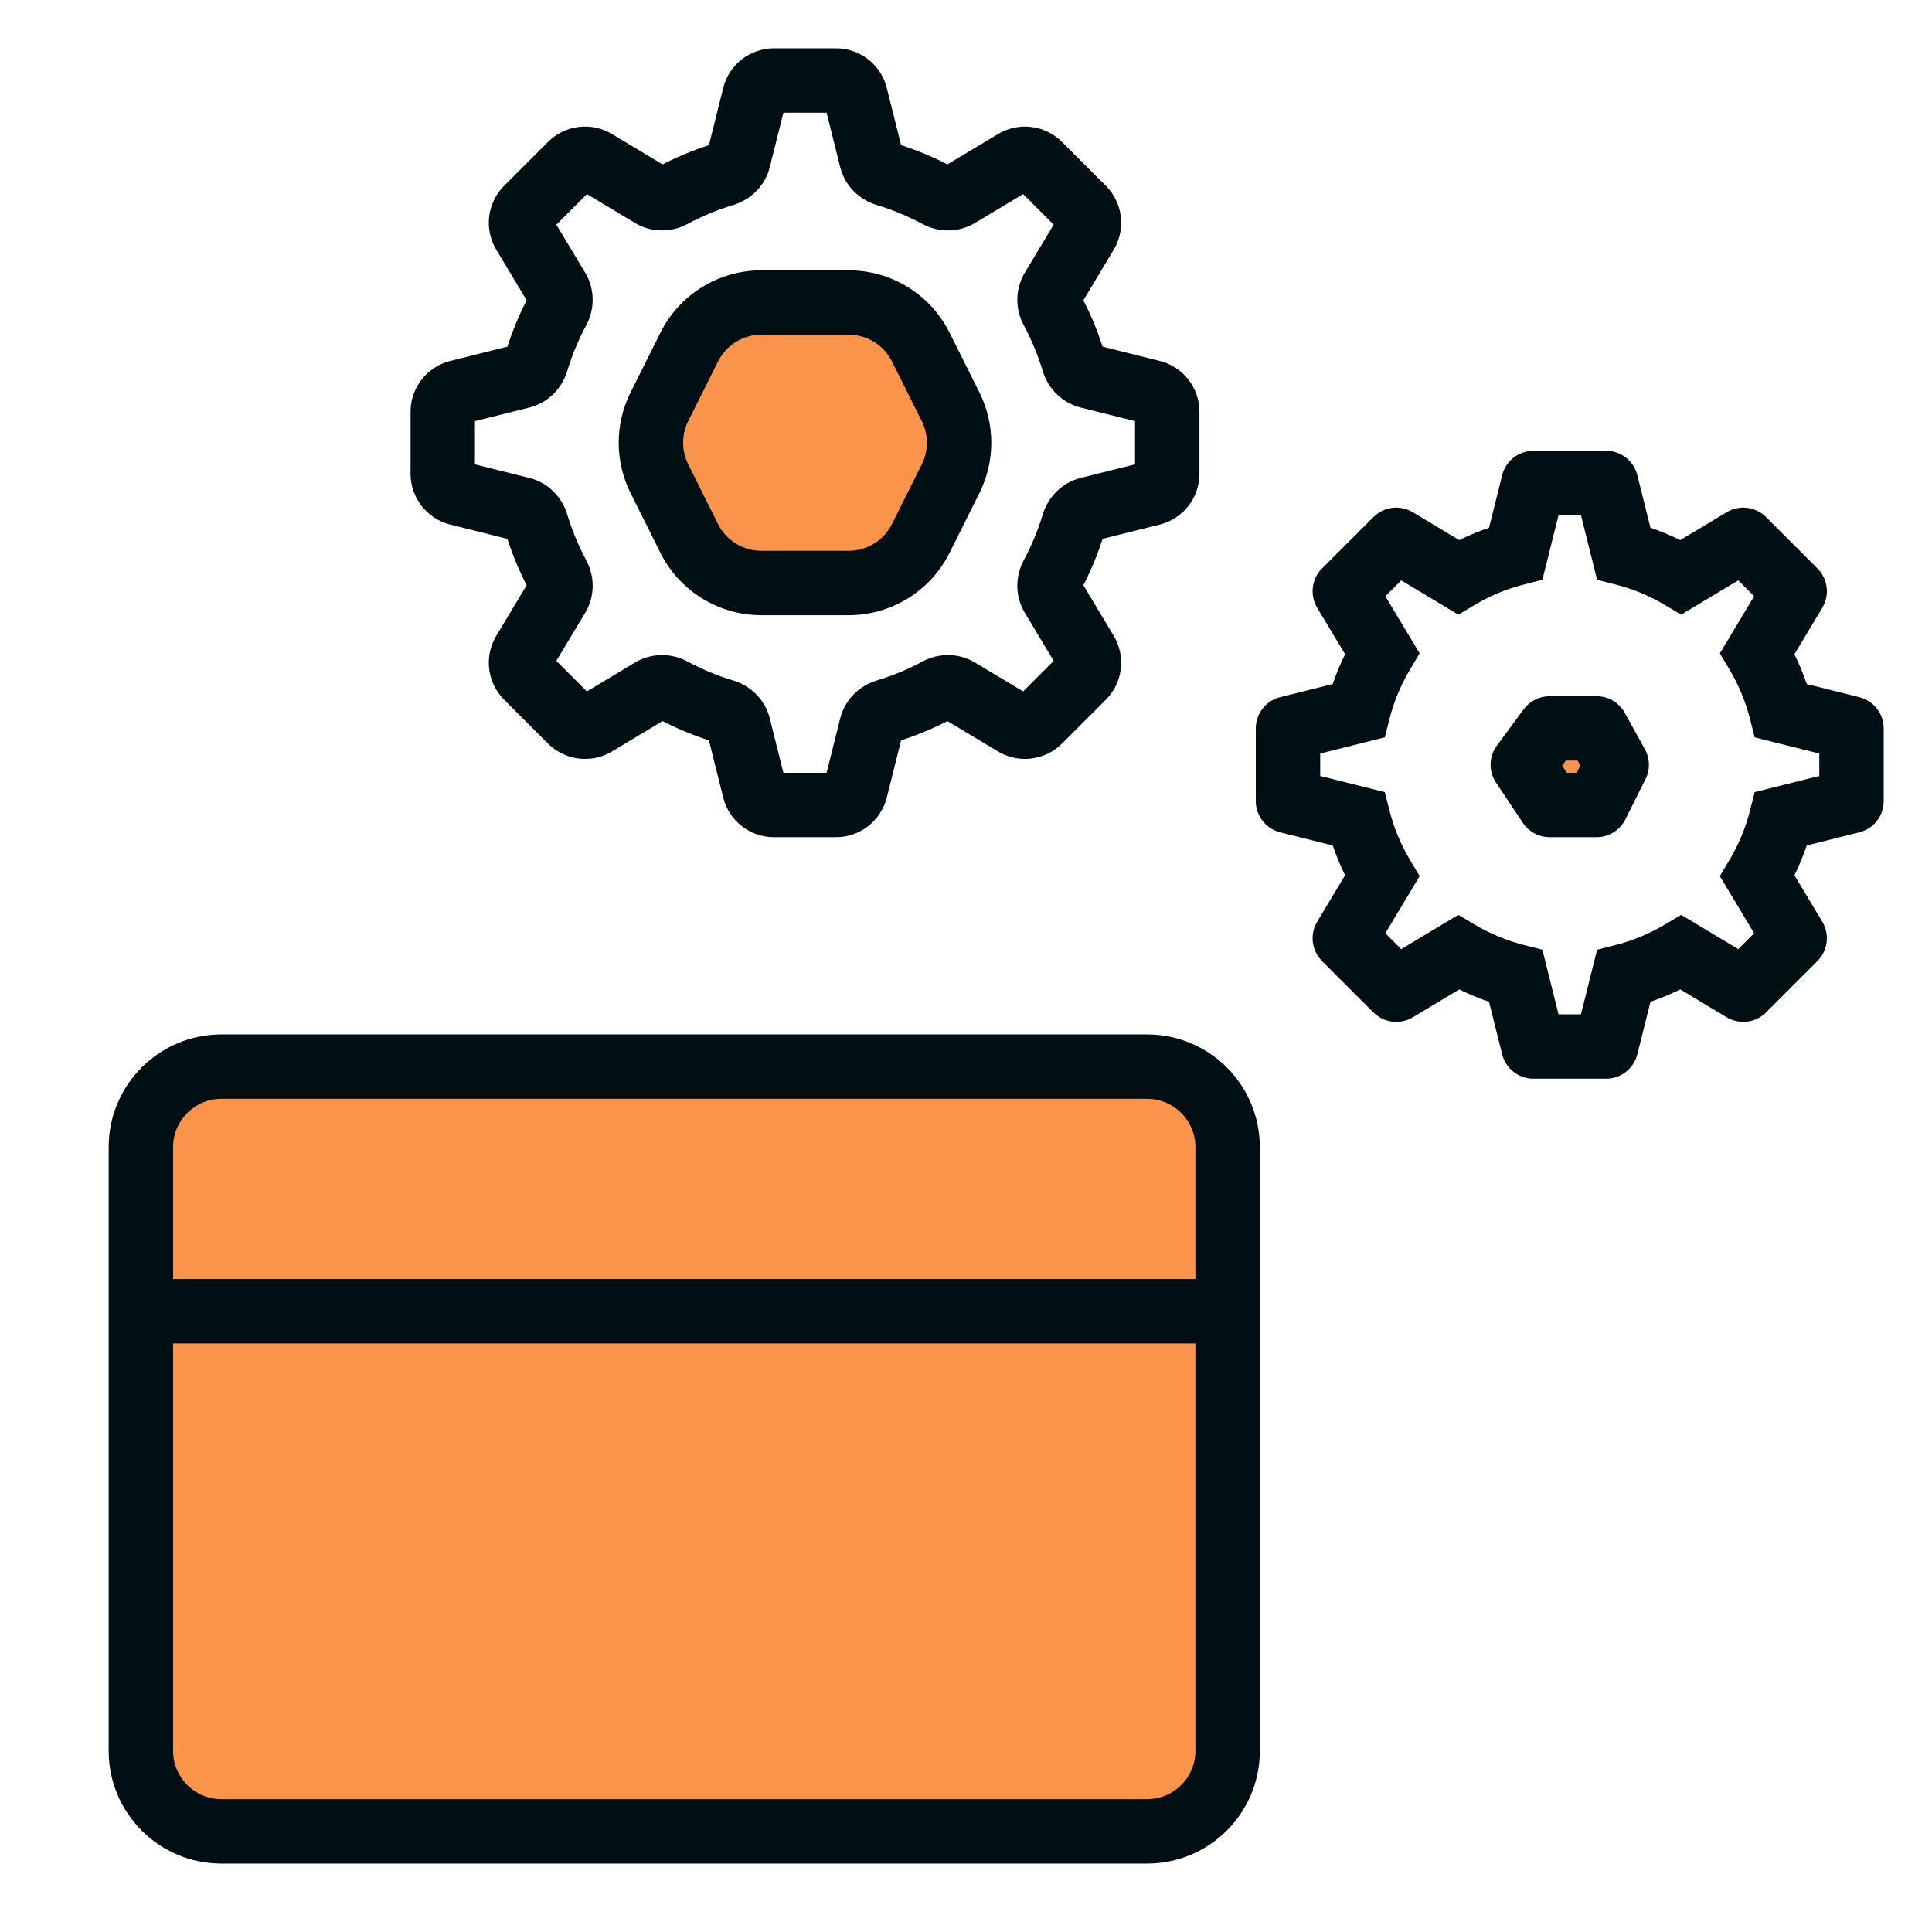
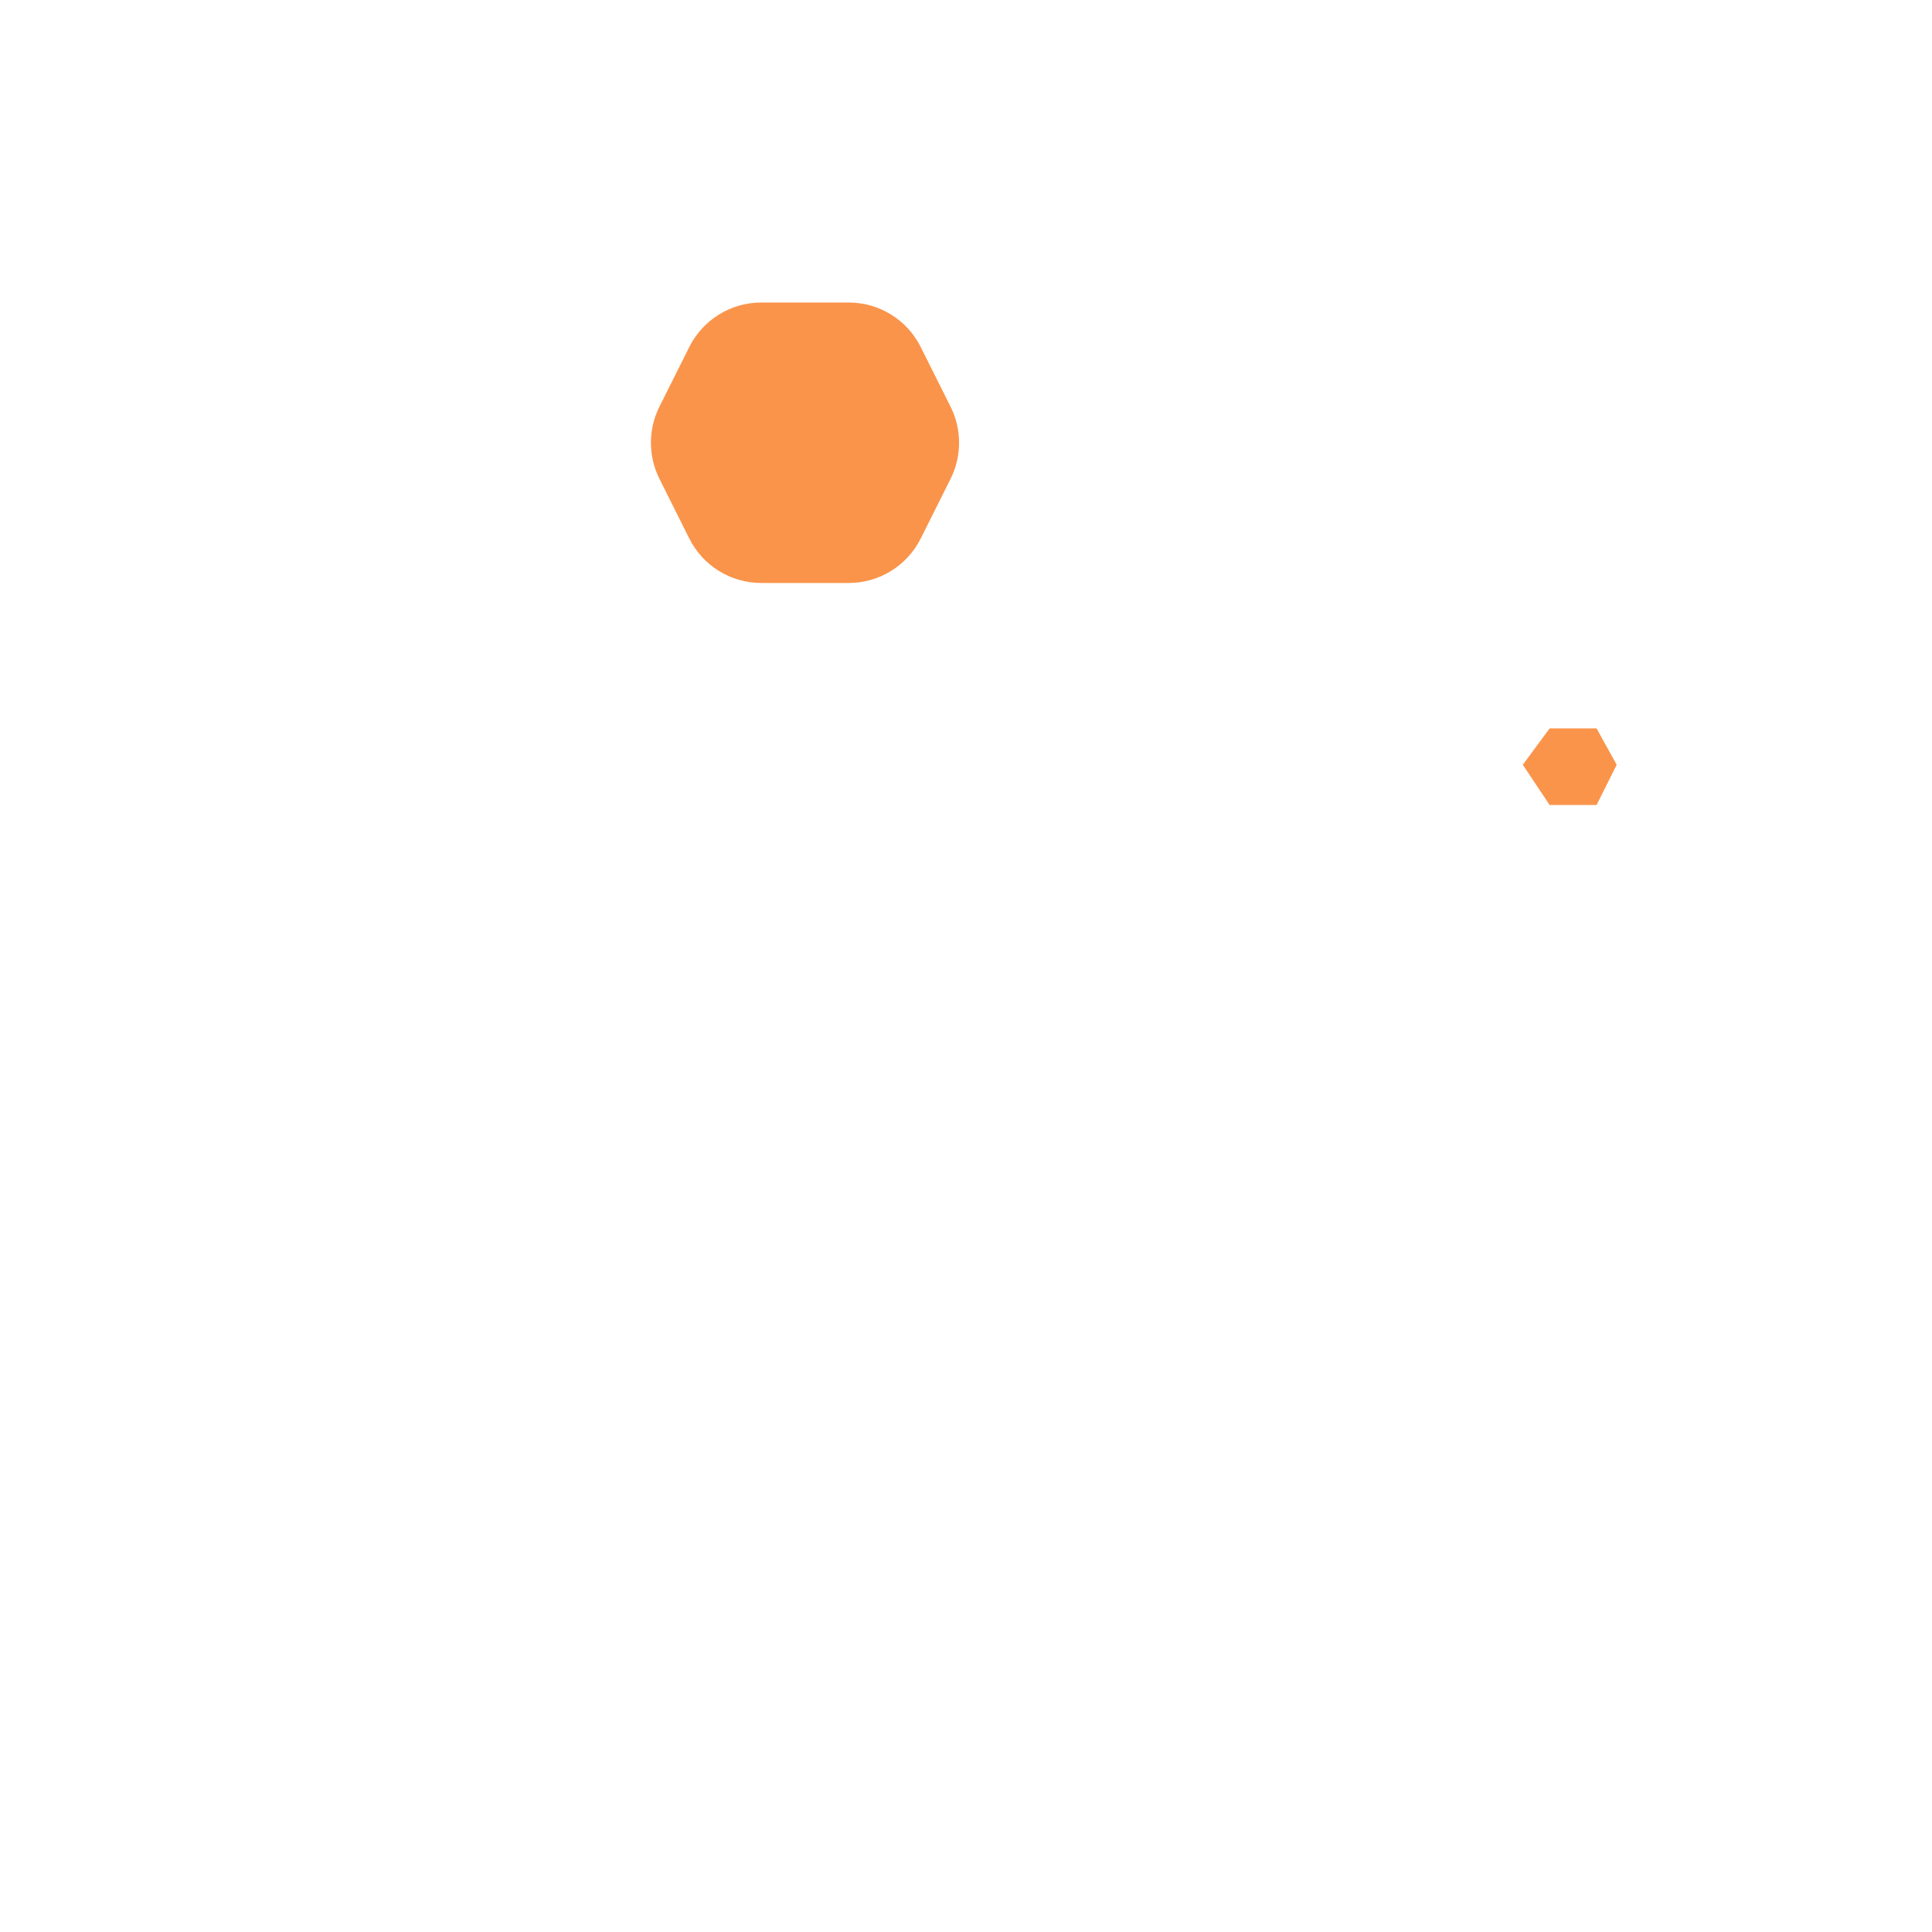
<svg xmlns="http://www.w3.org/2000/svg" width="60" height="60" viewBox="0 0 60 60" fill="none">
-   <path d="M38.125 54.375C38.125 55.756 37.006 56.875 35.625 56.875H6.875C5.494 56.875 4.375 55.756 4.375 54.375V40.721V35.625C4.375 34.244 5.494 33.125 6.875 33.125H35.625C37.006 33.125 38.125 34.244 38.125 35.625V40.721V54.375Z" fill="#FA944B" />
  <path d="M21.406 10.777C21.829 9.93 22.695 9.395 23.642 9.395H26.358C27.305 9.395 28.171 9.93 28.594 10.777L29.522 12.632C29.873 13.336 29.873 14.164 29.522 14.868L28.594 16.723C28.171 17.57 27.305 18.105 26.358 18.105H23.642C22.695 18.105 21.829 17.57 21.406 16.723L20.478 14.868C20.127 14.164 20.127 13.336 20.478 12.632L21.406 10.777Z" fill="#FA944B" />
  <path d="M48.125 22.621H49.583L50.208 23.75L49.583 25H48.125L47.292 23.75L48.125 22.621Z" fill="#FA944B" />
-   <path d="M17.325 9.63L18.205 10.103L17.325 9.63ZM17.317 8.985L16.459 9.499L16.459 9.499L17.317 8.985ZM27.513 5.408L27.225 6.366L27.513 5.408ZM27.063 4.947L26.093 5.189L26.093 5.189L27.063 4.947ZM29.765 6.066L29.251 5.209L29.251 5.209L29.765 6.066ZM29.12 6.075L29.594 5.194L29.12 6.075ZM32.675 9.63L31.795 10.103L32.675 9.63ZM32.684 8.985L31.826 8.47L31.826 8.47L32.684 8.985ZM33.342 11.237L32.384 11.525L33.342 11.237ZM33.342 16.263L34.299 16.552L33.342 16.263ZM33.803 15.813L34.046 16.783L34.046 16.783L33.803 15.813ZM32.684 18.515L31.826 19.03L32.684 18.515ZM32.675 17.87L33.556 18.344L32.675 17.87ZM29.12 21.425L29.594 22.306L29.12 21.425ZM29.765 21.433L30.28 20.576L30.28 20.576L29.765 21.433ZM27.063 22.553L26.093 22.311L26.093 22.311L27.063 22.553ZM27.513 22.091L27.225 21.134L27.513 22.091ZM22.487 22.091L22.198 23.049L22.198 23.049L22.487 22.091ZM22.937 22.553L21.967 22.796L21.967 22.796L22.937 22.553ZM20.235 21.433L20.749 22.291L20.749 22.291L20.235 21.433ZM20.88 21.425L21.353 20.545L20.88 21.425ZM17.325 17.87L16.444 18.344L16.444 18.344L17.325 17.87ZM17.317 18.515L18.174 19.03L18.174 19.03L17.317 18.515ZM16.197 15.813L15.954 16.783L15.954 16.783L16.197 15.813ZM16.659 16.263L15.701 16.552L16.659 16.263ZM16.197 11.687L15.954 10.717L15.954 10.717L16.197 11.687ZM16.659 11.237L15.701 10.948L16.659 11.237ZM22.487 5.408L22.775 6.366L22.487 5.408ZM22.937 4.947L21.967 4.704L21.967 4.704L22.937 4.947ZM20.235 6.066L19.72 6.924L20.235 6.066ZM20.88 6.075L20.406 5.194L20.406 5.194L20.88 6.075ZM33.636 6.476L34.343 5.769L34.343 5.769L33.636 6.476ZM33.73 7.24L34.588 7.754L34.588 7.754L33.73 7.24ZM32.274 5.114L31.567 5.821L31.567 5.821L32.274 5.114ZM31.51 5.02L32.025 5.877L32.025 5.877L31.51 5.02ZM16.364 21.024L17.071 20.317L17.071 20.317L16.364 21.024ZM16.27 20.26L15.412 19.746L15.412 19.746L16.27 20.26ZM17.726 22.386L17.019 23.093L17.019 23.093L17.726 22.386ZM18.49 22.48L17.975 21.623L17.975 21.623L18.49 22.48ZM32.274 22.386L31.567 21.679L31.567 21.679L32.274 22.386ZM31.51 22.48L30.996 23.338L30.996 23.338L31.51 22.48ZM33.636 21.024L34.343 21.731L34.343 21.731L33.636 21.024ZM33.73 20.26L32.873 20.775L32.873 20.775L33.73 20.26ZM17.726 5.114L18.433 5.821L18.433 5.821L17.726 5.114ZM18.49 5.02L17.975 5.877L18.49 5.02ZM16.364 6.476L15.657 5.769L15.657 5.769L16.364 6.476ZM16.27 7.24L17.127 6.725L17.127 6.725L16.27 7.24ZM35.777 15.32L35.534 14.35L35.534 14.35L35.777 15.32ZM14.223 12.18L14.466 13.15L14.466 13.15L14.223 12.18ZM14.223 15.32L14.466 14.35L14.466 14.35L14.223 15.32ZM23.43 24.527L24.4 24.284L24.4 24.284L23.43 24.527ZM26.57 24.527L27.54 24.769L27.54 24.769L26.57 24.527ZM26.57 2.973L27.54 2.731L27.54 2.731L26.57 2.973ZM23.43 2.973L24.4 3.216L24.4 3.216L23.43 2.973ZM29.522 14.868L30.416 15.315L30.416 15.315L29.522 14.868ZM29.522 12.632L28.627 13.079L28.627 13.079L29.522 12.632ZM28.594 16.723L27.7 16.276L27.7 16.276L28.594 16.723ZM21.406 16.723L20.511 17.17L20.511 17.17L21.406 16.723ZM20.478 12.632L19.584 12.185L20.478 12.632ZM20.478 14.868L21.373 14.421L21.373 14.421L20.478 14.868ZM21.406 10.777L20.511 10.33L21.406 10.777ZM28.594 10.777L29.489 10.33L29.489 10.33L28.594 10.777ZM49.583 22.621L50.458 22.137C50.282 21.818 49.947 21.621 49.583 21.621V22.621ZM48.125 22.621V21.621C47.807 21.621 47.509 21.772 47.32 22.027L48.125 22.621ZM47.292 23.75L46.487 23.156C46.237 23.495 46.226 23.954 46.46 24.305L47.292 23.75ZM48.125 25L47.293 25.555C47.478 25.833 47.791 26 48.125 26V25ZM49.583 25V26C49.962 26 50.308 25.786 50.478 25.447L49.583 25ZM50.208 23.75L51.103 24.197C51.25 23.902 51.243 23.554 51.083 23.266L50.208 23.75ZM47.621 15V14C47.162 14 46.762 14.312 46.651 14.758L47.621 15ZM49.879 15L50.849 14.758C50.738 14.312 50.338 14 49.879 14V15ZM49.879 32.5V33.5C50.338 33.5 50.738 33.188 50.849 32.742L49.879 32.5ZM47.621 32.5L46.651 32.742C46.762 33.188 47.162 33.5 47.621 33.5V32.5ZM40 24.879H39C39 25.338 39.312 25.738 39.758 25.849L40 24.879ZM40 22.621L39.758 21.651C39.312 21.762 39 22.162 39 22.621H40ZM57.5 22.621H58.5C58.5 22.162 58.188 21.762 57.742 21.651L57.5 22.621ZM57.5 24.879L57.742 25.849C58.188 25.738 58.5 25.338 58.5 24.879H57.5ZM41.764 18.361L41.057 17.654C40.733 17.979 40.671 18.482 40.907 18.876L41.764 18.361ZM43.361 16.765L43.876 15.907C43.482 15.671 42.978 15.733 42.654 16.057L43.361 16.765ZM55.736 29.139L56.443 29.846C56.767 29.521 56.829 29.018 56.593 28.624L55.736 29.139ZM54.139 30.735L53.624 31.593C54.018 31.829 54.522 31.767 54.846 31.443L54.139 30.735ZM43.361 30.735L42.654 31.443C42.978 31.767 43.482 31.829 43.876 31.593L43.361 30.735ZM41.764 29.139L40.907 28.624C40.671 29.018 40.733 29.521 41.057 29.846L41.764 29.139ZM54.139 16.765L54.846 16.057C54.522 15.733 54.018 15.671 53.624 15.907L54.139 16.765ZM55.736 18.361L56.593 18.876C56.829 18.482 56.767 17.979 56.443 17.654L55.736 18.361ZM45.293 17.923L44.778 18.781L45.29 19.088L45.804 18.783L45.293 17.923ZM47.075 17.184L47.321 18.154L47.9 18.006L48.045 17.427L47.075 17.184ZM42.184 22.075L42.427 23.045L43.006 22.9L43.154 22.321L42.184 22.075ZM42.184 25.425L43.154 25.179L43.006 24.6L42.427 24.455L42.184 25.425ZM42.923 27.207L43.781 27.722L44.088 27.21L43.783 26.696L42.923 27.207ZM45.293 29.577L45.804 28.717L45.29 28.412L44.778 28.719L45.293 29.577ZM47.075 30.316L48.045 30.073L47.9 29.494L47.321 29.346L47.075 30.316ZM50.425 30.316L50.179 29.346L49.6 29.494L49.455 30.073L50.425 30.316ZM52.207 29.577L52.722 28.719L52.21 28.412L51.696 28.717L52.207 29.577ZM54.577 27.207L53.717 26.696L53.412 27.21L53.719 27.722L54.577 27.207ZM55.316 25.425L55.073 24.455L54.494 24.6L54.346 25.179L55.316 25.425ZM55.316 22.075L54.346 22.321L54.494 22.9L55.073 23.045L55.316 22.075ZM54.577 20.293L53.719 19.778L53.412 20.29L53.717 20.804L54.577 20.293ZM52.207 17.923L51.696 18.783L52.21 19.088L52.722 18.781L52.207 17.923ZM50.425 17.184L49.455 17.427L49.6 18.006L50.179 18.154L50.425 17.184ZM42.923 20.293L43.783 20.804L44.088 20.29L43.781 19.778L42.923 20.293ZM6.875 56.875V57.875H35.625V56.875V55.875H6.875V56.875ZM35.625 33.125V32.125H6.875V33.125V34.125H35.625V33.125ZM4.375 35.625H3.375V40.721H4.375H5.375V35.625H4.375ZM4.375 40.721H3.375V54.375H4.375H5.375V40.721H4.375ZM38.125 54.375H39.125V40.721H38.125H37.125V54.375H38.125ZM38.125 40.721H39.125V35.625H38.125H37.125V40.721H38.125ZM4.375 40.721V41.721H38.125V40.721V39.721H4.375V40.721ZM6.875 33.125V32.125C4.942 32.125 3.375 33.692 3.375 35.625H4.375H5.375C5.375 34.797 6.047 34.125 6.875 34.125V33.125ZM35.625 33.125V34.125C36.453 34.125 37.125 34.797 37.125 35.625H38.125H39.125C39.125 33.692 37.558 32.125 35.625 32.125V33.125ZM35.625 56.875V57.875C37.558 57.875 39.125 56.308 39.125 54.375H38.125H37.125C37.125 55.203 36.453 55.875 35.625 55.875V56.875ZM6.875 56.875V55.875C6.047 55.875 5.375 55.203 5.375 54.375H4.375H3.375C3.375 56.308 4.942 57.875 6.875 57.875V56.875ZM26.358 9.395V8.395H23.642V9.395V10.395H26.358V9.395ZM21.406 10.777L20.511 10.33L19.584 12.185L20.478 12.632L21.373 13.079L22.3 11.224L21.406 10.777ZM20.478 14.868L19.584 15.315L20.511 17.17L21.406 16.723L22.3 16.276L21.373 14.421L20.478 14.868ZM23.642 18.105V19.105H26.358V18.105V17.105H23.642V18.105ZM28.594 16.723L29.489 17.17L30.416 15.315L29.522 14.868L28.627 14.421L27.7 16.276L28.594 16.723ZM29.522 12.632L30.416 12.185L29.489 10.33L28.594 10.777L27.7 11.224L28.627 13.079L29.522 12.632ZM24.036 2.5V3.5H25.964V2.5V1.5H24.036V2.5ZM25.964 25V24H24.036V25V26H25.964V25ZM13.75 14.714H14.75V12.786H13.75H12.75V14.714H13.75ZM36.25 12.786H35.25V14.714H36.25H37.25V12.786H36.25ZM16.364 6.476L17.071 7.184L18.433 5.821L17.726 5.114L17.019 4.407L15.657 5.769L16.364 6.476ZM33.636 21.024L32.929 20.317L31.567 21.679L32.274 22.386L32.981 23.093L34.343 21.731L33.636 21.024ZM17.726 22.386L18.433 21.679L17.071 20.317L16.364 21.024L15.657 21.731L17.019 23.093L17.726 22.386ZM32.274 5.114L31.567 5.821L32.929 7.184L33.636 6.476L34.343 5.769L32.981 4.407L32.274 5.114ZM18.49 5.02L17.975 5.877L19.72 6.924L20.235 6.066L20.749 5.209L19.004 4.162L18.49 5.02ZM20.88 6.075L21.353 6.955C21.802 6.714 22.278 6.515 22.775 6.366L22.487 5.408L22.198 4.451C21.572 4.639 20.972 4.89 20.406 5.194L20.88 6.075ZM23.43 2.973L22.46 2.731L21.967 4.704L22.937 4.947L23.907 5.189L24.4 3.216L23.43 2.973ZM14.223 12.18L14.466 13.15L16.439 12.657L16.197 11.687L15.954 10.717L13.981 11.21L14.223 12.18ZM14.223 15.32L13.981 16.29L15.954 16.783L16.197 15.813L16.439 14.843L14.466 14.35L14.223 15.32ZM17.325 17.87L18.205 17.397C17.964 16.948 17.765 16.472 17.616 15.975L16.659 16.263L15.701 16.552C15.889 17.178 16.14 17.778 16.444 18.344L17.325 17.87ZM16.27 20.26L17.127 20.775L18.174 19.03L17.317 18.515L16.459 18.001L15.412 19.746L16.27 20.26ZM18.49 22.48L19.004 23.338L20.749 22.291L20.235 21.433L19.72 20.576L17.975 21.623L18.49 22.48ZM22.487 22.091L22.775 21.134C22.278 20.985 21.802 20.786 21.353 20.545L20.88 21.425L20.406 22.306C20.972 22.61 21.572 22.861 22.198 23.049L22.487 22.091ZM23.43 24.527L24.4 24.284L23.907 22.311L22.937 22.553L21.967 22.796L22.46 24.769L23.43 24.527ZM26.57 24.527L27.54 24.769L28.033 22.796L27.063 22.553L26.093 22.311L25.6 24.284L26.57 24.527ZM29.12 21.425L28.647 20.545C28.198 20.786 27.722 20.985 27.225 21.134L27.513 22.091L27.802 23.049C28.428 22.861 29.028 22.61 29.594 22.306L29.12 21.425ZM31.51 22.48L32.025 21.623L30.28 20.576L29.765 21.433L29.251 22.291L30.996 23.338L31.51 22.48ZM33.73 20.26L34.588 19.746L33.541 18.001L32.684 18.515L31.826 19.03L32.873 20.775L33.73 20.26ZM33.342 16.263L32.384 15.975C32.234 16.472 32.036 16.948 31.795 17.397L32.675 17.87L33.556 18.344C33.861 17.778 34.111 17.178 34.299 16.552L33.342 16.263ZM35.777 15.32L35.534 14.35L33.561 14.843L33.803 15.813L34.046 16.783L36.019 16.29L35.777 15.32ZM35.777 12.18L36.019 11.21L34.046 10.717L33.803 11.687L33.561 12.657L35.534 13.15L35.777 12.18ZM32.675 9.63L31.795 10.103C32.036 10.553 32.234 11.028 32.384 11.525L33.342 11.237L34.299 10.948C34.111 10.322 33.861 9.722 33.556 9.156L32.675 9.63ZM33.73 7.24L32.873 6.725L31.826 8.47L32.684 8.985L33.541 9.499L34.588 7.754L33.73 7.24ZM31.51 5.02L30.996 4.162L29.251 5.209L29.765 6.066L30.28 6.924L32.025 5.877L31.51 5.02ZM27.513 5.408L27.225 6.366C27.722 6.515 28.198 6.714 28.647 6.955L29.12 6.075L29.594 5.194C29.028 4.89 28.428 4.639 27.802 4.451L27.513 5.408ZM26.57 2.973L25.6 3.216L26.093 5.189L27.063 4.947L28.033 4.704L27.54 2.731L26.57 2.973ZM16.659 11.237L17.616 11.525C17.765 11.028 17.964 10.553 18.205 10.103L17.325 9.63L16.444 9.156C16.14 9.722 15.889 10.322 15.701 10.948L16.659 11.237ZM16.27 7.24L15.412 7.754L16.459 9.499L17.317 8.985L18.174 8.47L17.127 6.725L16.27 7.24ZM17.325 9.63L18.205 10.103C18.47 9.612 18.486 8.99 18.174 8.47L17.317 8.985L16.459 9.499C16.384 9.374 16.397 9.243 16.444 9.156L17.325 9.63ZM27.513 5.408L27.802 4.451C27.896 4.479 27.998 4.562 28.033 4.704L27.063 4.947L26.093 5.189C26.24 5.777 26.691 6.205 27.225 6.366L27.513 5.408ZM29.765 6.066L29.251 5.209C29.376 5.134 29.507 5.147 29.594 5.194L29.12 6.075L28.647 6.955C29.138 7.22 29.76 7.236 30.28 6.924L29.765 6.066ZM32.675 9.63L33.556 9.156C33.603 9.243 33.616 9.374 33.541 9.499L32.684 8.985L31.826 8.47C31.514 8.99 31.53 9.612 31.795 10.103L32.675 9.63ZM33.803 11.687L34.046 10.717C34.188 10.752 34.271 10.854 34.299 10.948L33.342 11.237L32.384 11.525C32.545 12.059 32.973 12.51 33.561 12.657L33.803 11.687ZM33.342 16.263L34.299 16.552C34.271 16.646 34.188 16.748 34.046 16.783L33.803 15.813L33.561 14.843C32.973 14.99 32.545 15.441 32.384 15.975L33.342 16.263ZM32.684 18.515L33.541 18.001C33.616 18.126 33.603 18.257 33.556 18.344L32.675 17.87L31.795 17.397C31.53 17.888 31.514 18.51 31.826 19.03L32.684 18.515ZM29.12 21.425L29.594 22.306C29.507 22.353 29.376 22.366 29.251 22.291L29.765 21.433L30.28 20.576C29.76 20.264 29.138 20.28 28.647 20.545L29.12 21.425ZM27.063 22.553L28.033 22.796C27.998 22.938 27.896 23.021 27.802 23.049L27.513 22.091L27.225 21.134C26.691 21.295 26.24 21.723 26.093 22.311L27.063 22.553ZM22.487 22.091L22.198 23.049C22.104 23.021 22.002 22.938 21.967 22.796L22.937 22.553L23.907 22.311C23.76 21.723 23.309 21.295 22.775 21.134L22.487 22.091ZM20.235 21.433L20.749 22.291C20.624 22.366 20.493 22.353 20.406 22.306L20.88 21.425L21.353 20.545C20.862 20.28 20.24 20.264 19.72 20.576L20.235 21.433ZM17.325 17.87L16.444 18.344C16.397 18.257 16.384 18.126 16.459 18.001L17.317 18.515L18.174 19.03C18.486 18.51 18.47 17.888 18.205 17.397L17.325 17.87ZM16.197 15.813L15.954 16.783C15.812 16.748 15.729 16.646 15.701 16.552L16.659 16.263L17.616 15.975C17.455 15.441 17.027 14.99 16.439 14.843L16.197 15.813ZM16.197 11.687L16.439 12.657C17.027 12.51 17.455 12.059 17.616 11.525L16.659 11.237L15.701 10.948C15.729 10.854 15.812 10.752 15.954 10.717L16.197 11.687ZM22.487 5.408L22.775 6.366C23.309 6.205 23.76 5.777 23.907 5.189L22.937 4.947L21.967 4.704C22.002 4.562 22.104 4.479 22.198 4.451L22.487 5.408ZM20.235 6.066L19.72 6.924C20.24 7.236 20.862 7.22 21.353 6.955L20.88 6.075L20.406 5.194C20.493 5.147 20.624 5.134 20.749 5.209L20.235 6.066ZM33.636 6.476L32.929 7.184C32.808 7.062 32.784 6.873 32.873 6.725L33.73 7.24L34.588 7.754C34.971 7.115 34.871 6.297 34.343 5.769L33.636 6.476ZM32.274 5.114L32.981 4.407C32.453 3.879 31.635 3.779 30.996 4.162L31.51 5.02L32.025 5.877C31.877 5.966 31.688 5.942 31.567 5.821L32.274 5.114ZM16.364 21.024L17.071 20.317C17.192 20.438 17.216 20.627 17.127 20.775L16.27 20.26L15.412 19.746C15.028 20.385 15.129 21.203 15.657 21.731L16.364 21.024ZM17.726 22.386L17.019 23.093C17.547 23.621 18.365 23.721 19.004 23.338L18.49 22.48L17.975 21.623C18.123 21.534 18.312 21.558 18.433 21.679L17.726 22.386ZM32.274 22.386L31.567 21.679C31.688 21.558 31.877 21.534 32.025 21.623L31.51 22.48L30.996 23.338C31.635 23.721 32.453 23.621 32.981 23.093L32.274 22.386ZM33.636 21.024L34.343 21.731C34.871 21.203 34.971 20.385 34.588 19.746L33.73 20.26L32.873 20.775C32.784 20.627 32.808 20.438 32.929 20.317L33.636 21.024ZM17.726 5.114L18.433 5.821C18.312 5.942 18.123 5.966 17.975 5.877L18.49 5.02L19.004 4.162C18.365 3.779 17.547 3.879 17.019 4.407L17.726 5.114ZM16.364 6.476L15.657 5.769C15.129 6.297 15.028 7.115 15.412 7.754L16.27 7.24L17.127 6.725C17.216 6.873 17.192 7.062 17.071 7.184L16.364 6.476ZM36.25 14.714H35.25C35.25 14.542 35.367 14.392 35.534 14.35L35.777 15.32L36.019 16.29C36.742 16.109 37.25 15.459 37.25 14.714H36.25ZM36.25 12.786H37.25C37.25 12.041 36.742 11.391 36.019 11.21L35.777 12.18L35.534 13.15C35.367 13.108 35.25 12.958 35.25 12.786H36.25ZM13.75 12.786H14.75C14.75 12.958 14.633 13.108 14.466 13.15L14.223 12.18L13.981 11.21C13.258 11.391 12.75 12.041 12.75 12.786H13.75ZM13.75 14.714H12.75C12.75 15.459 13.258 16.109 13.981 16.29L14.223 15.32L14.466 14.35C14.633 14.392 14.75 14.542 14.75 14.714H13.75ZM24.036 25V24C24.209 24 24.358 24.117 24.4 24.284L23.43 24.527L22.46 24.769C22.641 25.492 23.291 26 24.036 26V25ZM25.964 25V26C26.709 26 27.359 25.492 27.54 24.769L26.57 24.527L25.6 24.284C25.642 24.117 25.791 24 25.964 24V25ZM25.964 2.5V3.5C25.792 3.5 25.642 3.383 25.6 3.216L26.57 2.973L27.54 2.731C27.359 2.007 26.709 1.5 25.964 1.5V2.5ZM24.036 2.5V1.5C23.291 1.5 22.641 2.007 22.46 2.731L23.43 2.973L24.4 3.216C24.358 3.383 24.208 3.5 24.036 3.5V2.5ZM29.522 14.868L30.416 15.315C30.909 14.33 30.909 13.17 30.416 12.185L29.522 12.632L28.627 13.079C28.838 13.502 28.838 13.998 28.627 14.421L29.522 14.868ZM26.358 18.105V19.105C27.684 19.105 28.896 18.356 29.489 17.17L28.594 16.723L27.7 16.276C27.446 16.784 26.926 17.105 26.358 17.105V18.105ZM21.406 16.723L20.511 17.17C21.104 18.356 22.316 19.105 23.642 19.105V18.105V17.105C23.074 17.105 22.554 16.784 22.3 16.276L21.406 16.723ZM20.478 12.632L19.584 12.185C19.091 13.17 19.091 14.33 19.584 15.315L20.478 14.868L21.373 14.421C21.162 13.998 21.162 13.502 21.373 13.079L20.478 12.632ZM23.642 9.395V8.395C22.316 8.395 21.104 9.144 20.511 10.33L21.406 10.777L22.3 11.224C22.554 10.716 23.074 10.395 23.642 10.395V9.395ZM26.358 9.395V10.395C26.926 10.395 27.446 10.716 27.7 11.224L28.594 10.777L29.489 10.33C28.896 9.144 27.684 8.395 26.358 8.395V9.395ZM49.583 22.621V21.621H48.125V22.621V23.621H49.583V22.621ZM48.125 22.621L47.32 22.027L46.487 23.156L47.292 23.75L48.096 24.344L48.93 23.215L48.125 22.621ZM47.292 23.75L46.46 24.305L47.293 25.555L48.125 25L48.957 24.445L48.124 23.195L47.292 23.75ZM48.125 25V26H49.583V25V24H48.125V25ZM49.583 25L50.478 25.447L51.103 24.197L50.208 23.75L49.314 23.303L48.689 24.553L49.583 25ZM50.208 23.75L51.083 23.266L50.458 22.137L49.583 22.621L48.708 23.105L49.333 24.234L50.208 23.75ZM47.621 15V16H49.879V15V14H47.621V15ZM49.879 32.5V31.5H47.621V32.5V33.5H49.879V32.5ZM40 24.879H41V22.621H40H39V24.879H40ZM57.5 22.621H56.5V24.879H57.5H58.5V22.621H57.5ZM41.764 18.361L42.472 19.068L44.068 17.472L43.361 16.765L42.654 16.057L41.057 17.654L41.764 18.361ZM55.736 29.139L55.028 28.432L53.432 30.028L54.139 30.735L54.846 31.443L56.443 29.846L55.736 29.139ZM43.361 30.735L44.068 30.028L42.472 28.432L41.764 29.139L41.057 29.846L42.654 31.443L43.361 30.735ZM54.139 16.765L53.432 17.472L55.028 19.068L55.736 18.361L56.443 17.654L54.846 16.057L54.139 16.765ZM43.361 16.765L42.847 17.622L44.778 18.781L45.293 17.923L45.807 17.066L43.876 15.907L43.361 16.765ZM45.293 17.923L45.804 18.783C46.271 18.505 46.781 18.291 47.321 18.154L47.075 17.184L46.828 16.215C46.099 16.401 45.411 16.689 44.782 17.064L45.293 17.923ZM47.621 15L46.651 14.758L46.105 16.942L47.075 17.184L48.045 17.427L48.591 15.242L47.621 15ZM40 22.621L40.242 23.591L42.427 23.045L42.184 22.075L41.942 21.105L39.758 21.651L40 22.621ZM40 24.879L39.758 25.849L41.942 26.395L42.184 25.425L42.427 24.455L40.242 23.909L40 24.879ZM42.923 27.207L43.783 26.696C43.505 26.229 43.291 25.719 43.154 25.179L42.184 25.425L41.215 25.672C41.401 26.401 41.689 27.089 42.064 27.718L42.923 27.207ZM41.764 29.139L42.622 29.653L43.781 27.722L42.923 27.207L42.066 26.693L40.907 28.624L41.764 29.139ZM43.361 30.735L43.876 31.593L45.807 30.434L45.293 29.577L44.778 28.719L42.847 29.878L43.361 30.735ZM47.075 30.316L47.321 29.346C46.781 29.209 46.271 28.995 45.804 28.717L45.293 29.577L44.782 30.436C45.411 30.811 46.099 31.099 46.828 31.285L47.075 30.316ZM47.621 32.5L48.591 32.258L48.045 30.073L47.075 30.316L46.105 30.558L46.651 32.742L47.621 32.5ZM49.879 32.5L50.849 32.742L51.395 30.558L50.425 30.316L49.455 30.073L48.909 32.258L49.879 32.5ZM52.207 29.577L51.696 28.717C51.229 28.995 50.719 29.209 50.179 29.346L50.425 30.316L50.672 31.285C51.401 31.099 52.089 30.811 52.718 30.436L52.207 29.577ZM54.139 30.735L54.653 29.878L52.722 28.719L52.207 29.577L51.693 30.434L53.624 31.593L54.139 30.735ZM55.736 29.139L56.593 28.624L55.434 26.693L54.577 27.207L53.719 27.722L54.878 29.653L55.736 29.139ZM55.316 25.425L54.346 25.179C54.209 25.719 53.995 26.229 53.717 26.696L54.577 27.207L55.436 27.718C55.811 27.089 56.099 26.401 56.285 25.672L55.316 25.425ZM57.5 24.879L57.258 23.909L55.073 24.455L55.316 25.425L55.558 26.395L57.742 25.849L57.5 24.879ZM57.5 22.621L57.742 21.651L55.558 21.105L55.316 22.075L55.073 23.045L57.258 23.591L57.5 22.621ZM54.577 20.293L53.717 20.804C53.995 21.271 54.209 21.781 54.346 22.321L55.316 22.075L56.285 21.828C56.099 21.099 55.811 20.411 55.436 19.782L54.577 20.293ZM55.736 18.361L54.878 17.847L53.719 19.778L54.577 20.293L55.434 20.807L56.593 18.876L55.736 18.361ZM54.139 16.765L53.624 15.907L51.693 17.066L52.207 17.923L52.722 18.781L54.653 17.622L54.139 16.765ZM50.425 17.184L50.179 18.154C50.719 18.291 51.229 18.505 51.696 18.783L52.207 17.923L52.718 17.064C52.089 16.689 51.401 16.401 50.672 16.215L50.425 17.184ZM49.879 15L48.909 15.242L49.455 17.427L50.425 17.184L51.395 16.942L50.849 14.758L49.879 15ZM42.184 22.075L43.154 22.321C43.291 21.781 43.505 21.271 43.783 20.804L42.923 20.293L42.064 19.782C41.689 20.411 41.401 21.099 41.215 21.828L42.184 22.075ZM41.764 18.361L40.907 18.876L42.066 20.807L42.923 20.293L43.781 19.778L42.622 17.847L41.764 18.361Z" fill="#000F14" />
</svg>